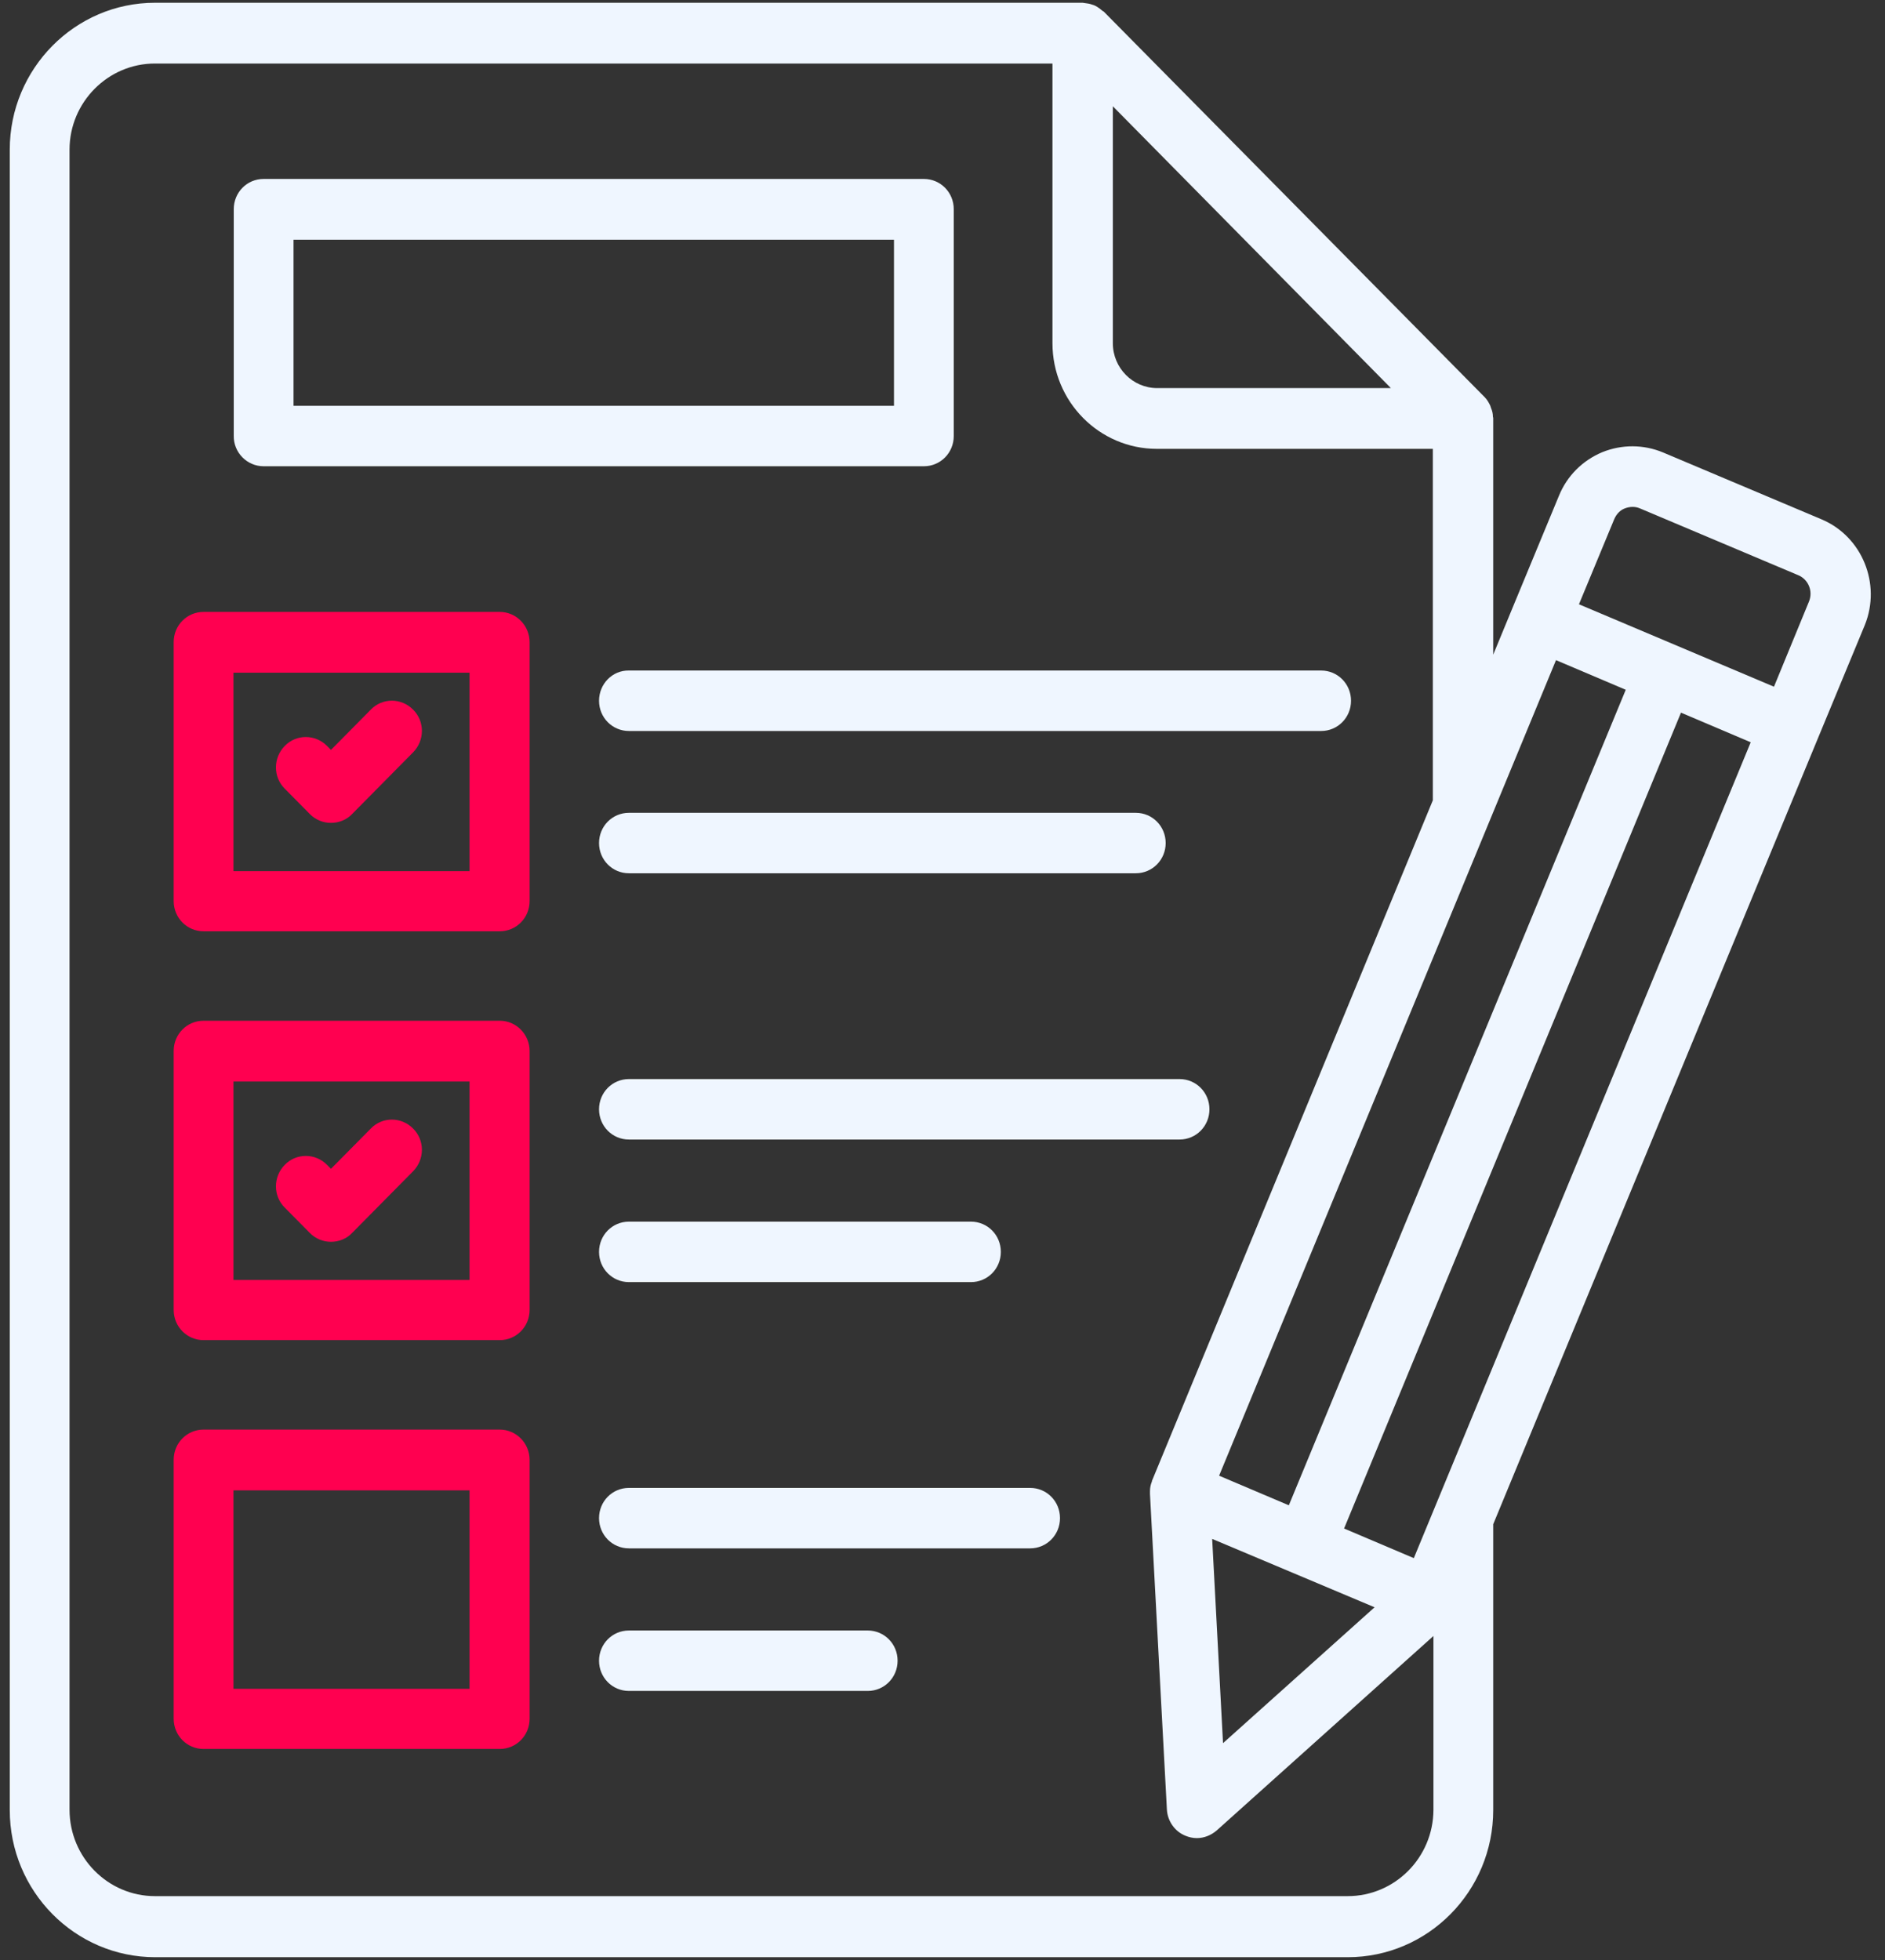
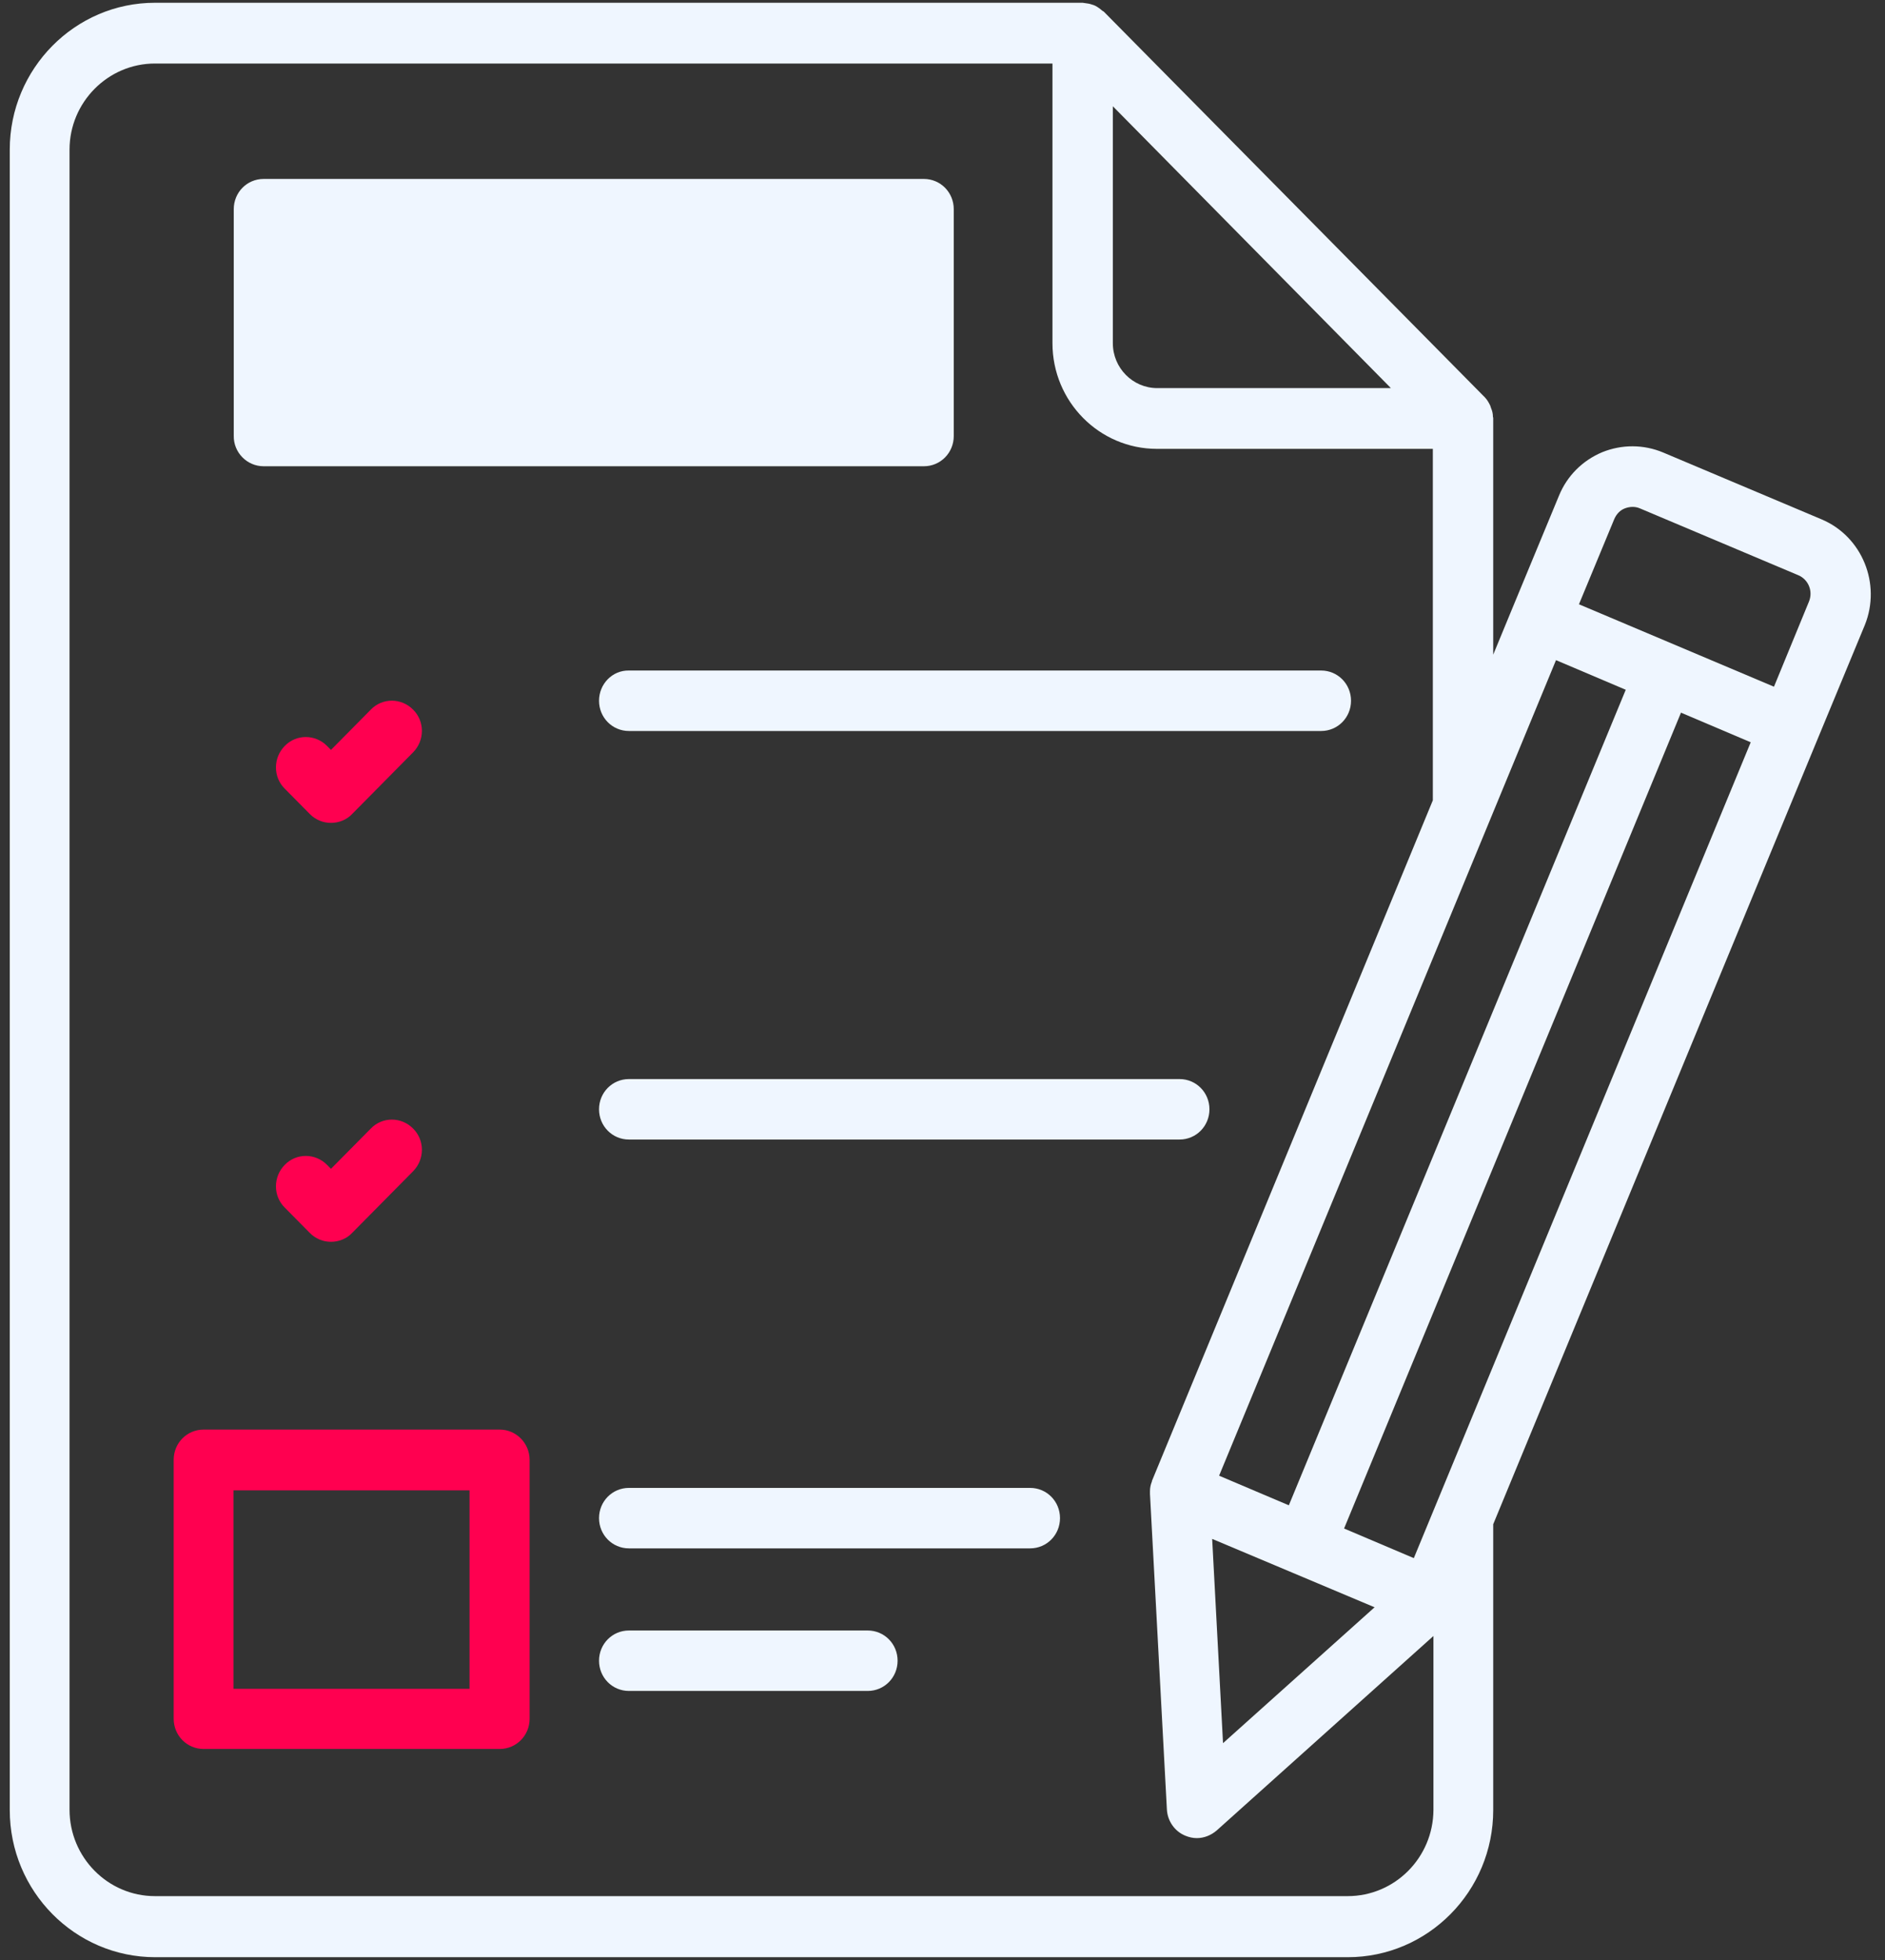
<svg xmlns="http://www.w3.org/2000/svg" width="101" height="105" viewBox="0 0 101 105" fill="none">
  <rect x="0" y="0" width="101" height="105" fill="#333333" stroke="none" />
-   <path d="M14.126 24.978H49.501C50.391 24.978 51.103 24.259 51.103 23.359V11.206C51.103 10.306 50.391 9.586 49.501 9.586H14.126C13.236 9.586 12.525 10.306 12.525 11.206V23.343C12.509 24.242 13.236 24.978 14.126 24.978ZM15.727 12.841H47.9V21.74H15.727V12.841Z" fill="#EFF6FF" />
-   <path d="M26.775 32.781H10.907C10.018 32.781 9.306 33.5 9.306 34.4V48.271C9.306 49.17 10.018 49.89 10.907 49.89H26.775C27.665 49.89 28.377 49.17 28.377 48.271V34.4C28.377 33.517 27.665 32.781 26.775 32.781ZM25.158 46.668H12.509V36.036H25.158V46.668Z" fill="#FF0050" />
+   <path d="M14.126 24.978H49.501C50.391 24.978 51.103 24.259 51.103 23.359V11.206C51.103 10.306 50.391 9.586 49.501 9.586H14.126C13.236 9.586 12.525 10.306 12.525 11.206V23.343C12.509 24.242 13.236 24.978 14.126 24.978ZM15.727 12.841H47.9H15.727V12.841Z" fill="#EFF6FF" />
  <path d="M32.097 37.541C32.097 38.44 32.809 39.16 33.698 39.16H70.788C71.677 39.16 72.389 38.44 72.389 37.541C72.389 36.641 71.677 35.921 70.788 35.921H33.698C32.809 35.905 32.097 36.641 32.097 37.541Z" fill="#EFF6FF" />
-   <path d="M33.698 46.782H60.856C61.746 46.782 62.458 46.062 62.458 45.163C62.458 44.263 61.746 43.544 60.856 43.544H33.698C32.809 43.544 32.097 44.263 32.097 45.163C32.097 46.062 32.809 46.782 33.698 46.782Z" fill="#EFF6FF" />
  <path d="M63.202 57.807H33.698C32.809 57.807 32.097 58.527 32.097 59.426C32.097 60.326 32.809 61.046 33.698 61.046H63.202C64.091 61.046 64.803 60.326 64.803 59.426C64.803 58.527 64.091 57.807 63.202 57.807Z" fill="#EFF6FF" />
-   <path d="M33.698 65.445C32.809 65.445 32.097 66.165 32.097 67.065C32.097 67.964 32.809 68.684 33.698 68.684H52.025C52.914 68.684 53.626 67.964 53.626 67.065C53.626 66.165 52.914 65.445 52.025 65.445H33.698Z" fill="#EFF6FF" />
  <path d="M55.195 79.709H33.698C32.809 79.709 32.097 80.429 32.097 81.328C32.097 82.228 32.809 82.948 33.698 82.948H55.195C56.085 82.948 56.796 82.228 56.796 81.328C56.796 80.429 56.085 79.709 55.195 79.709Z" fill="#EFF6FF" />
  <path d="M46.493 87.348H33.698C32.809 87.348 32.097 88.067 32.097 88.967C32.097 89.867 32.809 90.586 33.698 90.586H46.493C47.382 90.586 48.094 89.867 48.094 88.967C48.094 88.067 47.382 87.348 46.493 87.348Z" fill="#EFF6FF" />
-   <path d="M26.775 54.682H10.907C10.018 54.682 9.306 55.402 9.306 56.302V70.173C9.306 71.072 10.018 71.792 10.907 71.792H26.775C27.665 71.792 28.377 71.072 28.377 70.173V56.302C28.377 55.419 27.665 54.682 26.775 54.682ZM25.158 68.57H12.509V57.938H25.158V68.57Z" fill="#FF0050" />
  <path d="M26.775 76.585H10.907C10.018 76.585 9.306 77.304 9.306 78.204V92.075C9.306 92.974 10.018 93.694 10.907 93.694H26.775C27.665 93.694 28.377 92.974 28.377 92.075V78.204C28.377 77.321 27.665 76.585 26.775 76.585ZM25.158 90.472H12.509V79.84H25.158V90.472Z" fill="#FF0050" />
  <path d="M16.601 43.609C16.908 43.92 17.313 44.083 17.733 44.083C18.154 44.083 18.574 43.92 18.866 43.609L22.133 40.305C22.764 39.667 22.764 38.636 22.133 38.015C21.502 37.377 20.483 37.377 19.869 38.015L17.733 40.174L17.523 39.961C16.892 39.324 15.873 39.324 15.258 39.961C14.628 40.599 14.628 41.63 15.258 42.251L16.601 43.609Z" fill="#FF0050" />
  <path d="M16.601 66.051C16.908 66.362 17.313 66.525 17.733 66.525C18.154 66.525 18.574 66.362 18.866 66.051L22.133 62.747C22.764 62.109 22.764 61.078 22.133 60.457C21.502 59.819 20.483 59.819 19.869 60.457L17.733 62.616L17.523 62.403C16.892 61.765 15.873 61.765 15.258 62.403C14.628 63.041 14.628 64.072 15.258 64.693L16.601 66.051Z" fill="#FF0050" />
  <path d="M97.606 27.824L89.115 24.242C88.063 23.801 86.898 23.801 85.847 24.226C84.796 24.668 83.971 25.485 83.534 26.549L81.027 32.601L80.008 35.071V22.394C80.008 22.361 79.992 22.345 79.992 22.328C79.992 22.165 79.959 22.018 79.895 21.87C79.878 21.821 79.862 21.772 79.846 21.723C79.765 21.56 79.684 21.412 79.555 21.282C79.539 21.265 79.539 21.249 79.523 21.249L59.142 0.623C59.126 0.606 59.077 0.59 59.061 0.574C58.948 0.475 58.818 0.377 58.689 0.312C58.624 0.279 58.576 0.263 58.511 0.246C58.382 0.197 58.252 0.181 58.123 0.165C58.09 0.165 58.042 0.148 58.01 0.148H8.303C4.017 0.148 0.523 3.681 0.523 8.016V96.966C0.523 101.316 4.017 104.85 8.319 104.85H72.211C76.514 104.85 80.008 101.316 80.008 96.966V81.655L97.412 39.536L99.919 33.484C100.809 31.276 99.774 28.74 97.606 27.824ZM86.494 27.808C86.607 27.546 86.801 27.334 87.06 27.235C87.319 27.137 87.61 27.121 87.869 27.235L96.361 30.818C96.895 31.047 97.154 31.668 96.927 32.224L95.051 36.788L84.602 32.372L86.494 27.808ZM83.372 35.365L87.109 36.952L69.057 80.641L65.321 79.055L83.372 35.365ZM69.3 84.272L73.651 86.104L65.531 93.383L64.949 82.441L69.3 84.272ZM75.754 83.471L72.017 81.884L90.069 38.178L93.805 39.765L75.754 83.471ZM74.525 20.791H62.005C60.695 20.791 59.627 19.711 59.627 18.386V5.693L74.525 20.791ZM72.211 101.578H8.303C5.78 101.578 3.726 99.501 3.726 96.949V8.016C3.726 5.481 5.78 3.403 8.303 3.403H56.392V18.386C56.392 21.511 58.899 24.046 61.989 24.046H76.773V42.873L61.73 79.316C61.714 79.333 61.73 79.365 61.714 79.382C61.649 79.545 61.617 79.709 61.617 79.889C61.617 79.921 61.617 79.938 61.617 79.971C61.617 79.987 61.617 80.003 61.617 80.036L62.523 96.933C62.555 97.554 62.943 98.111 63.509 98.34C63.703 98.421 63.913 98.47 64.124 98.47C64.512 98.47 64.884 98.323 65.191 98.061L76.805 87.642V96.966C76.789 99.517 74.735 101.578 72.211 101.578Z" fill="#EFF6FF" />
</svg>